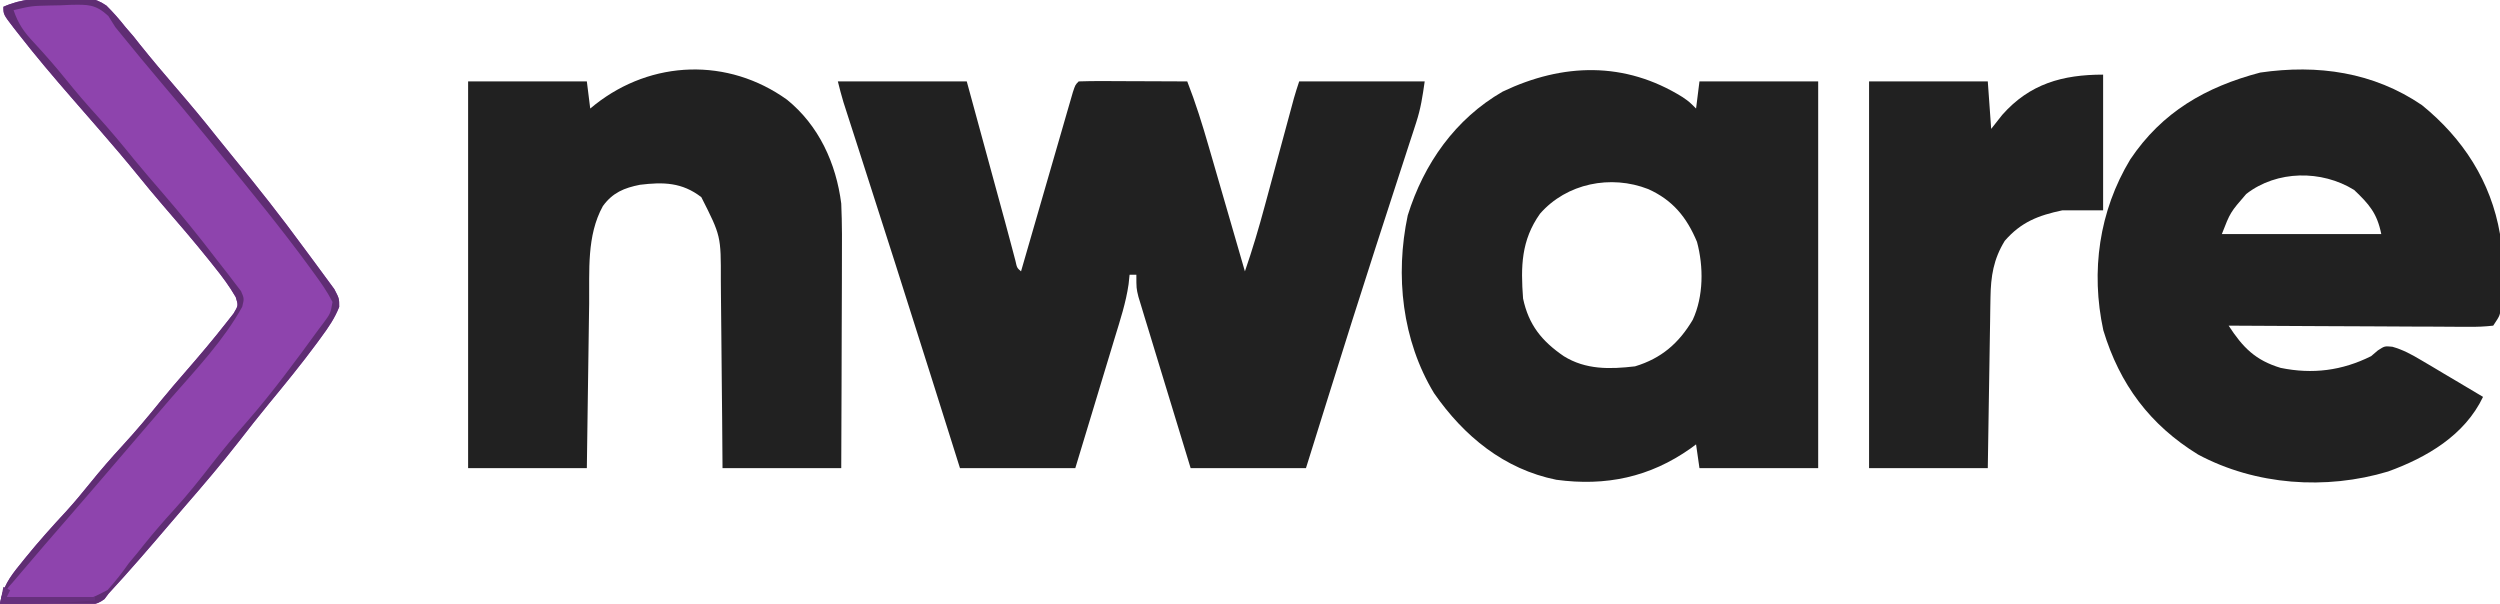
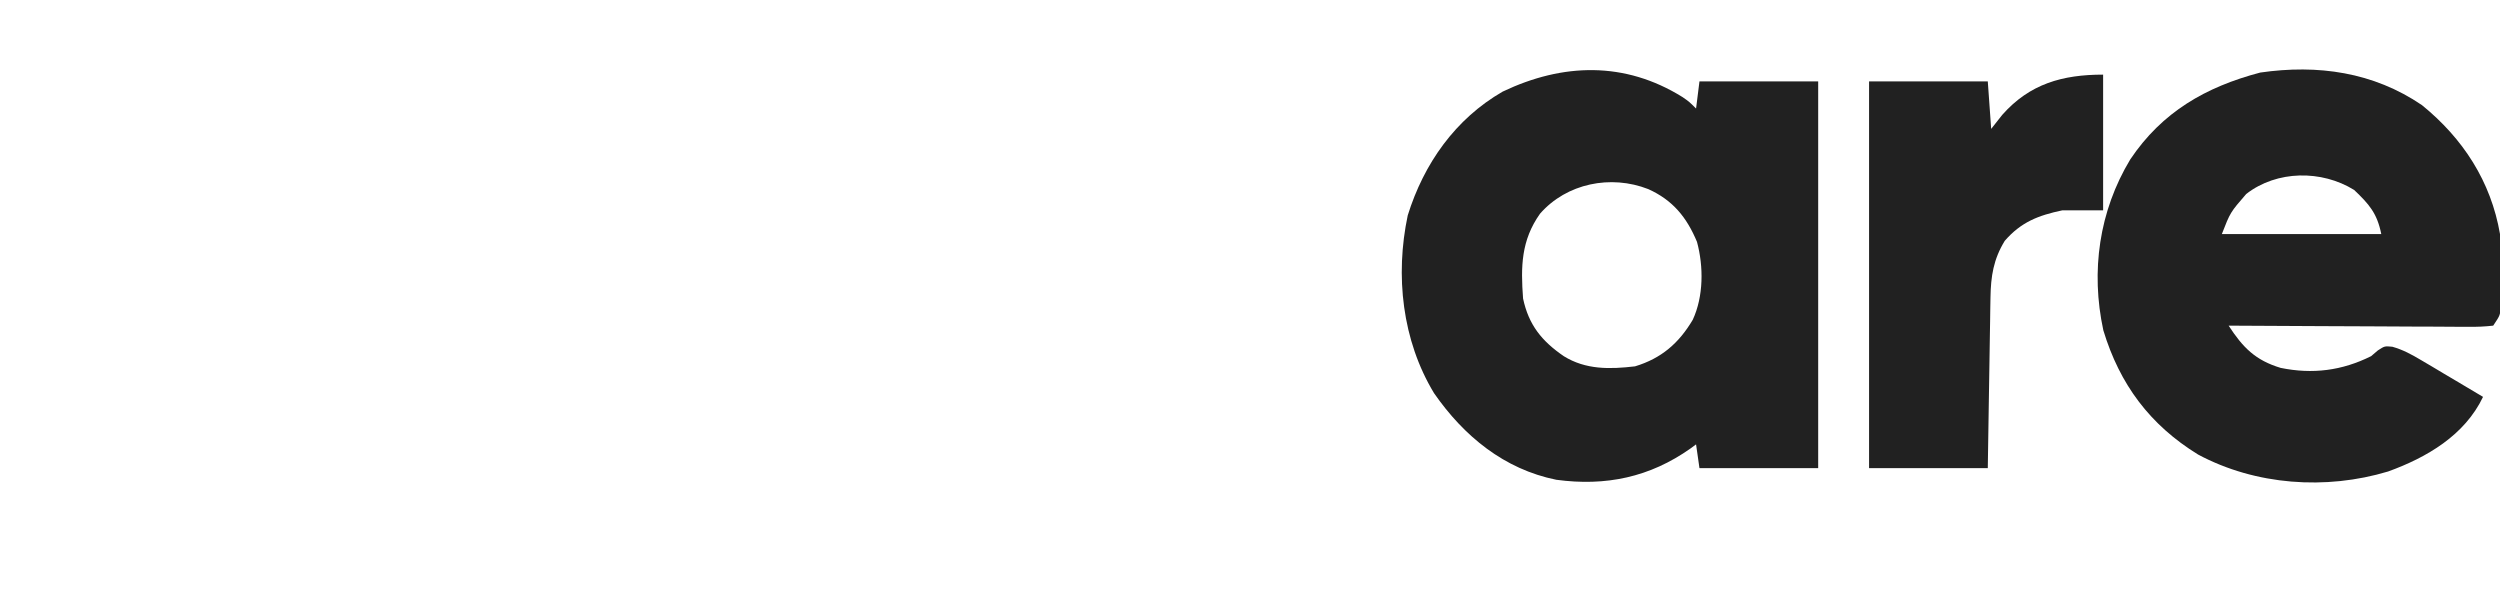
<svg xmlns="http://www.w3.org/2000/svg" version="1.1" width="737" height="178">
-   <path d="M0 0 C12.54 0 25.08 0 38 0 C41.519 12.904 45.039 25.808 48.558 38.712 C48.793 39.57 49.028 40.428 49.27 41.313 C49.791 43.232 50.305 45.154 50.814 47.078 C51.08 48.077 51.346 49.077 51.62 50.106 C51.86 51.019 52.101 51.932 52.349 52.872 C52.807 54.963 52.807 54.963 54 56 C54.198 55.313 54.396 54.626 54.601 53.919 C56.466 47.458 58.335 40.998 60.207 34.538 C61.169 31.217 62.13 27.896 63.089 24.574 C64.19 20.758 65.296 16.943 66.402 13.129 C66.747 11.931 67.092 10.733 67.447 9.499 C67.768 8.398 68.088 7.297 68.418 6.162 C68.7 5.188 68.982 4.213 69.272 3.208 C70 1 70 1 71 0 C73.376 -0.088 75.722 -0.115 78.098 -0.098 C79.161 -0.096 79.161 -0.096 80.246 -0.093 C82.518 -0.088 84.79 -0.075 87.062 -0.062 C88.6 -0.057 90.137 -0.053 91.674 -0.049 C95.449 -0.038 99.225 -0.021 103 0 C105.482 6.338 107.471 12.743 109.355 19.281 C109.662 20.335 109.968 21.389 110.284 22.475 C111.255 25.816 112.221 29.158 113.188 32.5 C113.848 34.776 114.509 37.052 115.17 39.328 C116.783 44.884 118.393 50.442 120 56 C122.217 49.595 124.123 43.145 125.883 36.602 C126.143 35.645 126.402 34.688 126.67 33.702 C127.491 30.677 128.308 27.651 129.125 24.625 C129.95 21.578 130.775 18.53 131.602 15.483 C132.113 13.595 132.624 11.706 133.134 9.818 C133.365 8.966 133.595 8.114 133.833 7.237 C134.034 6.489 134.236 5.741 134.444 4.971 C134.916 3.3 135.451 1.647 136 0 C148.21 0 160.42 0 173 0 C172.356 4.511 171.849 7.954 170.488 12.126 C170.179 13.084 169.87 14.042 169.551 15.028 C169.213 16.055 168.875 17.082 168.527 18.141 C168.172 19.237 167.817 20.333 167.451 21.462 C166.684 23.828 165.915 26.192 165.143 28.556 C163.305 34.187 161.482 39.823 159.66 45.459 C159.242 46.751 158.824 48.043 158.406 49.335 C153.81 63.53 149.329 77.76 144.875 92 C144.524 93.121 144.173 94.242 143.812 95.398 C141.872 101.598 139.935 107.799 138 114 C126.78 114 115.56 114 104 114 C101.716 106.527 99.436 99.053 97.164 91.576 C96.39 89.032 95.614 86.488 94.836 83.946 C93.719 80.294 92.609 76.639 91.5 72.984 C91.15 71.846 90.8 70.707 90.439 69.534 C90.119 68.473 89.799 67.412 89.469 66.319 C89.042 64.92 89.042 64.92 88.607 63.493 C88 61 88 61 88 57 C87.34 57 86.68 57 86 57 C85.857 58.373 85.857 58.373 85.711 59.774 C84.93 65.208 83.221 70.382 81.621 75.621 C81.29 76.721 80.958 77.821 80.616 78.954 C79.562 82.45 78.5 85.944 77.438 89.438 C76.719 91.814 76.001 94.191 75.283 96.568 C73.528 102.381 71.764 108.19 70 114 C58.78 114 47.56 114 36 114 C34.898 110.5 33.796 107 32.66 103.395 C31.128 98.534 29.596 93.673 28.062 88.812 C27.863 88.18 27.664 87.548 27.458 86.897 C20.451 64.678 13.368 42.484 6.221 20.31 C5.876 19.238 5.531 18.167 5.176 17.063 C4.534 15.068 3.89 13.073 3.245 11.078 C2.963 10.199 2.68 9.32 2.388 8.415 C2.143 7.654 1.897 6.893 1.645 6.11 C1.028 4.093 0.512 2.046 0 0 Z " fill="#212121" transform="translate(247,24)" />
  <path d="M0 0 C2.031 1.402 2.031 1.402 4.031 3.402 C4.361 0.762 4.691 -1.878 5.031 -4.598 C16.581 -4.598 28.131 -4.598 40.031 -4.598 C40.031 33.022 40.031 70.642 40.031 109.402 C28.481 109.402 16.931 109.402 5.031 109.402 C4.536 105.937 4.536 105.937 4.031 102.402 C3.509 102.789 2.987 103.176 2.449 103.574 C-9.62 112.113 -22.601 114.806 -37.156 112.84 C-52.553 109.735 -64.435 99.965 -73.215 87.301 C-82.632 71.739 -84.721 52.624 -80.969 34.902 C-76.218 19.623 -66.929 6.443 -52.969 -1.598 C-35.228 -10.052 -16.956 -10.544 0 0 Z M-41.969 34.402 C-47.541 42.251 -47.669 50.018 -46.969 59.402 C-45.319 67.188 -41.457 71.953 -34.969 76.402 C-28.488 80.421 -21.423 80.273 -13.969 79.402 C-6.183 77.057 -1.032 72.573 3.059 65.668 C6.263 58.758 6.263 49.964 4.305 42.711 C1.292 35.473 -2.832 30.4 -10.062 27.148 C-21.105 22.826 -34.123 25.43 -41.969 34.402 Z " fill="#212121" transform="translate(495.969,28.598)" />
  <path d="M0 0 C12.093 9.819 20.334 22.487 23 38 C23.215 42.04 23.185 46.08 23.188 50.125 C23.2 51.222 23.212 52.319 23.225 53.449 C23.227 54.5 23.228 55.55 23.23 56.633 C23.235 57.591 23.239 58.549 23.243 59.536 C23 62 23 62 21 65 C18.456 65.287 16.157 65.379 13.613 65.341 C12.471 65.341 12.471 65.341 11.307 65.342 C8.785 65.34 6.264 65.316 3.742 65.293 C1.996 65.287 0.25 65.283 -1.496 65.28 C-6.096 65.269 -10.695 65.239 -15.295 65.206 C-19.987 65.175 -24.679 65.162 -29.371 65.146 C-38.581 65.114 -47.79 65.063 -57 65 C-52.79 71.469 -49.096 75.218 -41.648 77.457 C-32.265 79.381 -23.556 78.271 -15 74 C-14.341 73.439 -13.683 72.879 -13.004 72.301 C-11 71 -11 71 -8.733 71.221 C-5.556 72.127 -3.103 73.474 -0.262 75.16 C0.805 75.789 1.872 76.417 2.971 77.064 C4.073 77.724 5.176 78.383 6.312 79.062 C7.996 80.057 7.996 80.057 9.713 81.072 C12.479 82.708 15.241 84.351 18 86 C12.588 97.336 1.413 103.864 -10 108 C-28.3 113.509 -49.06 112.071 -66 103 C-80.214 94.257 -89.12 82.289 -93.938 66.375 C-97.696 48.961 -95.194 31.235 -86 16 C-76.593 1.975 -63.721 -5.378 -47.691 -9.609 C-30.729 -12.071 -14.312 -9.748 0 0 Z M-51.812 26.188 C-56.517 31.613 -56.517 31.613 -59 38 C-43.49 38 -27.98 38 -12 38 C-13.221 31.897 -15.572 29.192 -20 25 C-29.573 19.065 -42.783 19.164 -51.812 26.188 Z " fill="#212121" transform="translate(714,31)" />
-   <path d="M0 0 C9.405 7.616 14.473 18.763 15.992 30.613 C16.259 36.628 16.226 42.633 16.188 48.652 C16.184 50.387 16.181 52.121 16.179 53.856 C16.171 58.39 16.152 62.924 16.13 67.458 C16.105 72.914 16.096 78.371 16.085 83.828 C16.065 92.09 16.027 100.351 15.992 108.613 C4.442 108.613 -7.108 108.613 -19.008 108.613 C-19.064 101.281 -19.064 101.281 -19.121 93.801 C-19.151 90.693 -19.183 87.585 -19.217 84.477 C-19.271 79.55 -19.322 74.624 -19.354 69.697 C-19.38 65.722 -19.421 61.747 -19.471 57.773 C-19.488 56.261 -19.499 54.749 -19.505 53.238 C-19.472 40.17 -19.472 40.17 -25.258 28.738 C-30.941 24.347 -36.476 24.246 -43.355 25.086 C-47.984 26.006 -51.398 27.393 -54.285 31.375 C-59.106 40.108 -58.204 50.483 -58.324 60.176 C-58.345 61.577 -58.366 62.978 -58.387 64.379 C-58.442 68.042 -58.492 71.704 -58.54 75.367 C-58.591 79.115 -58.646 82.862 -58.701 86.609 C-58.809 93.944 -58.908 101.279 -59.008 108.613 C-70.558 108.613 -82.108 108.613 -94.008 108.613 C-94.008 70.993 -94.008 33.373 -94.008 -5.387 C-82.458 -5.387 -70.908 -5.387 -59.008 -5.387 C-58.513 -1.427 -58.513 -1.427 -58.008 2.613 C-57.535 2.227 -57.062 1.84 -56.574 1.441 C-39.877 -11.708 -17.399 -12.476 0 0 Z " fill="#212121" transform="translate(232.008,29.387)" />
-   <path d="M0 0 C1.511 -0.087 1.511 -0.087 3.053 -0.176 C7.353 -0.249 10.45 -0.236 14.051 2.27 C16.099 4.291 17.91 6.365 19.688 8.625 C20.456 9.514 21.224 10.404 22.016 11.32 C22.65 12.122 23.284 12.924 23.938 13.75 C27.461 18.138 31.072 22.43 34.75 26.688 C38.767 31.35 42.698 36.059 46.512 40.891 C48.206 43.02 49.917 45.132 51.645 47.234 C58.756 55.897 65.67 64.672 72.289 73.719 C73.219 74.986 74.155 76.249 75.098 77.508 C76.414 79.265 77.709 81.036 79 82.812 C79.739 83.817 80.477 84.821 81.238 85.855 C82.688 88.625 82.688 88.625 82.684 91.094 C81.385 94.395 79.536 97.109 77.438 99.938 C76.778 100.843 76.778 100.843 76.105 101.768 C71.583 107.905 66.759 113.795 61.914 119.68 C58.92 123.321 56.015 127.026 53.125 130.75 C48.023 137.296 42.657 143.591 37.217 149.857 C35.663 151.654 34.119 153.458 32.578 155.266 C26.716 162.143 20.826 168.991 14.688 175.625 C14.093 176.42 14.093 176.42 13.487 177.231 C10.753 179.349 8.463 178.963 5.051 178.918 C3.103 178.903 3.103 178.903 1.115 178.889 C-0.257 178.864 -1.628 178.838 -3 178.812 C-4.383 178.797 -5.767 178.784 -7.15 178.771 C-10.538 178.736 -13.925 178.687 -17.312 178.625 C-16.535 173.725 -14.466 170.775 -11.375 167 C-10.882 166.385 -10.389 165.771 -9.881 165.137 C-6.002 160.349 -1.903 155.786 2.289 151.27 C4.688 148.624 6.946 145.905 9.188 143.125 C12.241 139.34 15.394 135.703 18.688 132.125 C22.723 127.735 26.528 123.216 30.27 118.574 C32.531 115.815 34.846 113.116 37.188 110.425 C41.415 105.555 45.598 100.65 49.562 95.562 C50.22 94.726 50.877 93.889 51.555 93.027 C52.952 90.688 52.952 90.688 52.188 88.219 C50.318 84.987 48.152 82.085 45.812 79.188 C45.088 78.277 45.088 78.277 44.348 77.348 C39.868 71.762 35.206 66.336 30.52 60.922 C28.042 58.053 25.634 55.134 23.25 52.188 C19.705 47.823 16.063 43.555 12.375 39.312 C11.823 38.677 11.271 38.042 10.702 37.387 C8.501 34.856 6.299 32.326 4.095 29.798 C-1.442 23.44 -6.886 17.032 -12.062 10.375 C-12.709 9.551 -12.709 9.551 -13.368 8.71 C-16.312 4.868 -16.312 4.868 -16.312 2.625 C-10.849 0.185 -5.91 0.112 0 0 Z " fill="#8E44AD" transform="translate(17.312,-0.625)" />
  <path d="M0 0 C0 13.2 0 26.4 0 40 C-3.96 40 -7.92 40 -12 40 C-19.125 41.509 -24.161 43.447 -29 49 C-32.327 54.434 -33.106 59.421 -33.205 65.708 C-33.225 66.829 -33.245 67.95 -33.266 69.105 C-33.282 70.304 -33.299 71.503 -33.316 72.738 C-33.337 73.974 -33.358 75.21 -33.379 76.483 C-33.434 79.757 -33.484 83.03 -33.532 86.303 C-33.583 89.648 -33.638 92.993 -33.693 96.338 C-33.801 102.892 -33.9 109.446 -34 116 C-45.55 116 -57.1 116 -69 116 C-69 78.38 -69 40.76 -69 2 C-57.45 2 -45.9 2 -34 2 C-33.505 8.93 -33.505 8.93 -33 16 C-31.927 14.639 -30.855 13.277 -29.75 11.875 C-21.639 2.693 -11.944 0 0 0 Z " fill="#212121" transform="translate(620,22)" />
-   <path d="M0 0 C1.511 -0.087 1.511 -0.087 3.053 -0.176 C7.353 -0.249 10.45 -0.236 14.051 2.27 C16.099 4.291 17.91 6.365 19.688 8.625 C20.456 9.514 21.224 10.404 22.016 11.32 C22.65 12.122 23.284 12.924 23.938 13.75 C27.461 18.138 31.072 22.43 34.75 26.688 C38.767 31.35 42.698 36.059 46.512 40.891 C48.206 43.02 49.917 45.132 51.645 47.234 C58.756 55.897 65.67 64.672 72.289 73.719 C73.219 74.986 74.155 76.249 75.098 77.508 C76.414 79.265 77.709 81.036 79 82.812 C79.739 83.817 80.477 84.821 81.238 85.855 C82.688 88.625 82.688 88.625 82.684 91.094 C81.385 94.395 79.536 97.109 77.438 99.938 C76.778 100.843 76.778 100.843 76.105 101.768 C71.583 107.905 66.759 113.795 61.914 119.68 C58.92 123.321 56.015 127.026 53.125 130.75 C48.023 137.296 42.657 143.591 37.217 149.857 C35.663 151.654 34.119 153.458 32.578 155.266 C26.716 162.143 20.826 168.991 14.688 175.625 C14.093 176.42 14.093 176.42 13.487 177.231 C10.753 179.349 8.463 178.963 5.051 178.918 C3.103 178.903 3.103 178.903 1.115 178.889 C-0.257 178.864 -1.628 178.838 -3 178.812 C-4.383 178.797 -5.767 178.784 -7.15 178.771 C-10.538 178.736 -13.925 178.687 -17.312 178.625 C-16.535 173.725 -14.466 170.775 -11.375 167 C-10.882 166.385 -10.389 165.771 -9.881 165.137 C-6.002 160.349 -1.903 155.786 2.289 151.27 C4.688 148.624 6.946 145.905 9.188 143.125 C12.241 139.34 15.394 135.703 18.688 132.125 C22.723 127.735 26.528 123.216 30.27 118.574 C32.531 115.815 34.846 113.116 37.188 110.425 C41.415 105.555 45.598 100.65 49.562 95.562 C50.22 94.726 50.877 93.889 51.555 93.027 C52.952 90.688 52.952 90.688 52.188 88.219 C50.318 84.987 48.152 82.085 45.812 79.188 C45.088 78.277 45.088 78.277 44.348 77.348 C39.868 71.762 35.206 66.336 30.52 60.922 C28.042 58.053 25.634 55.134 23.25 52.188 C19.705 47.823 16.063 43.555 12.375 39.312 C11.823 38.677 11.271 38.042 10.702 37.387 C8.501 34.856 6.299 32.326 4.095 29.798 C-1.442 23.44 -6.886 17.032 -12.062 10.375 C-12.709 9.551 -12.709 9.551 -13.368 8.71 C-16.312 4.868 -16.312 4.868 -16.312 2.625 C-10.849 0.185 -5.91 0.112 0 0 Z M-13.312 3.625 C-11.95 7.663 -10.172 10.169 -7.25 13.25 C-3.972 16.785 -0.838 20.371 2.188 24.125 C5.096 27.72 8.073 31.208 11.188 34.625 C15.033 38.849 18.655 43.212 22.246 47.652 C24.965 50.963 27.759 54.2 30.562 57.438 C36.062 63.814 41.354 70.33 46.461 77.025 C47.626 78.545 48.812 80.048 50 81.551 C50.99 82.856 50.99 82.856 52 84.188 C52.574 84.931 53.147 85.675 53.738 86.441 C54.688 88.625 54.688 88.625 54.098 91.062 C48.681 100.906 40.581 109.409 33.236 117.843 C30.704 120.757 28.197 123.692 25.688 126.625 C24.686 127.793 23.685 128.961 22.684 130.129 C20.695 132.448 18.709 134.769 16.723 137.09 C12.074 142.521 7.417 147.943 2.725 153.337 C-1.919 158.68 -6.554 164.032 -11.125 169.438 C-12.341 170.87 -12.341 170.87 -13.582 172.332 C-15.513 174.412 -15.513 174.412 -15.312 176.625 C-11.001 176.918 -6.693 177.094 -2.375 177.25 C-1.163 177.334 0.05 177.418 1.299 177.504 C8.335 177.707 8.335 177.707 14.417 174.548 C16.711 172.011 18.722 169.422 20.688 166.625 C21.523 165.625 22.358 164.624 23.219 163.594 C23.868 162.779 24.518 161.964 25.188 161.125 C28.049 157.585 30.981 154.163 34.062 150.812 C38.084 146.401 41.751 141.784 45.399 137.066 C48.619 132.923 51.978 128.943 55.438 125 C63.042 116.285 69.892 106.977 76.688 97.625 C77.136 97.036 77.585 96.447 78.047 95.84 C80.122 93.018 80.122 93.018 80.711 89.648 C79.191 86.643 77.301 83.956 75.312 81.25 C74.866 80.635 74.42 80.02 73.96 79.386 C65.449 67.743 56.285 56.599 47.164 45.434 C45.857 43.833 44.553 42.229 43.25 40.625 C38.824 35.188 34.325 29.818 29.786 24.476 C26.057 20.08 22.394 15.633 18.758 11.16 C17.733 9.905 17.733 9.905 16.688 8.625 C16.007 7.54 15.326 6.454 14.625 5.336 C10.829 1.833 8.588 1.972 3.574 2.049 C2.083 2.117 2.083 2.117 0.562 2.188 C-0.94 2.216 -0.94 2.216 -2.473 2.244 C-7.983 2.368 -7.983 2.368 -13.312 3.625 Z " fill="#5F2D73" transform="translate(17.312,-0.625)" />
-   <path d="M0 0 C0.66 0.33 1.32 0.66 2 1 C1.67 1.66 1.34 2.32 1 3 C9.58 3 18.16 3 27 3 C27 3.33 27 3.66 27 4 C17.621 4.798 8.412 5.129 -1 5 C-0.67 3.35 -0.34 1.7 0 0 Z " fill="#66307D" transform="translate(1,173)" />
</svg>